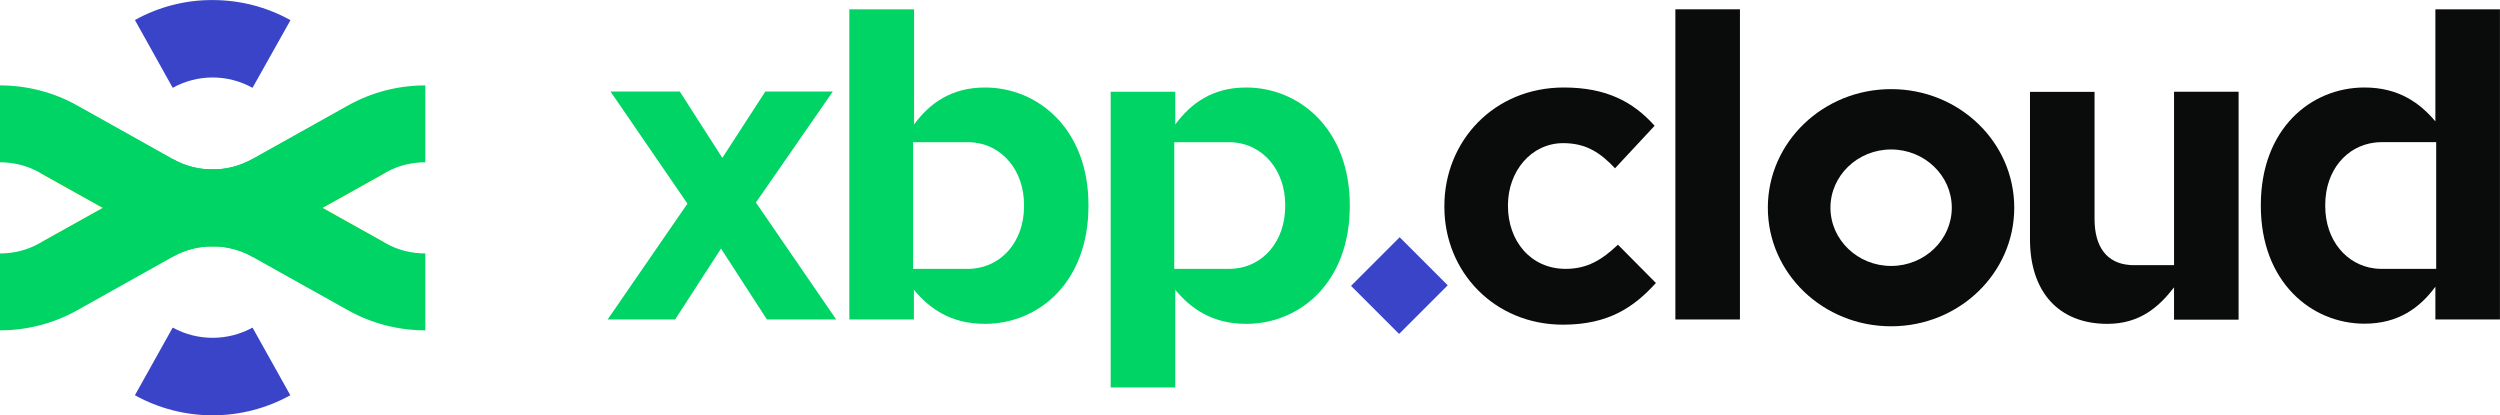
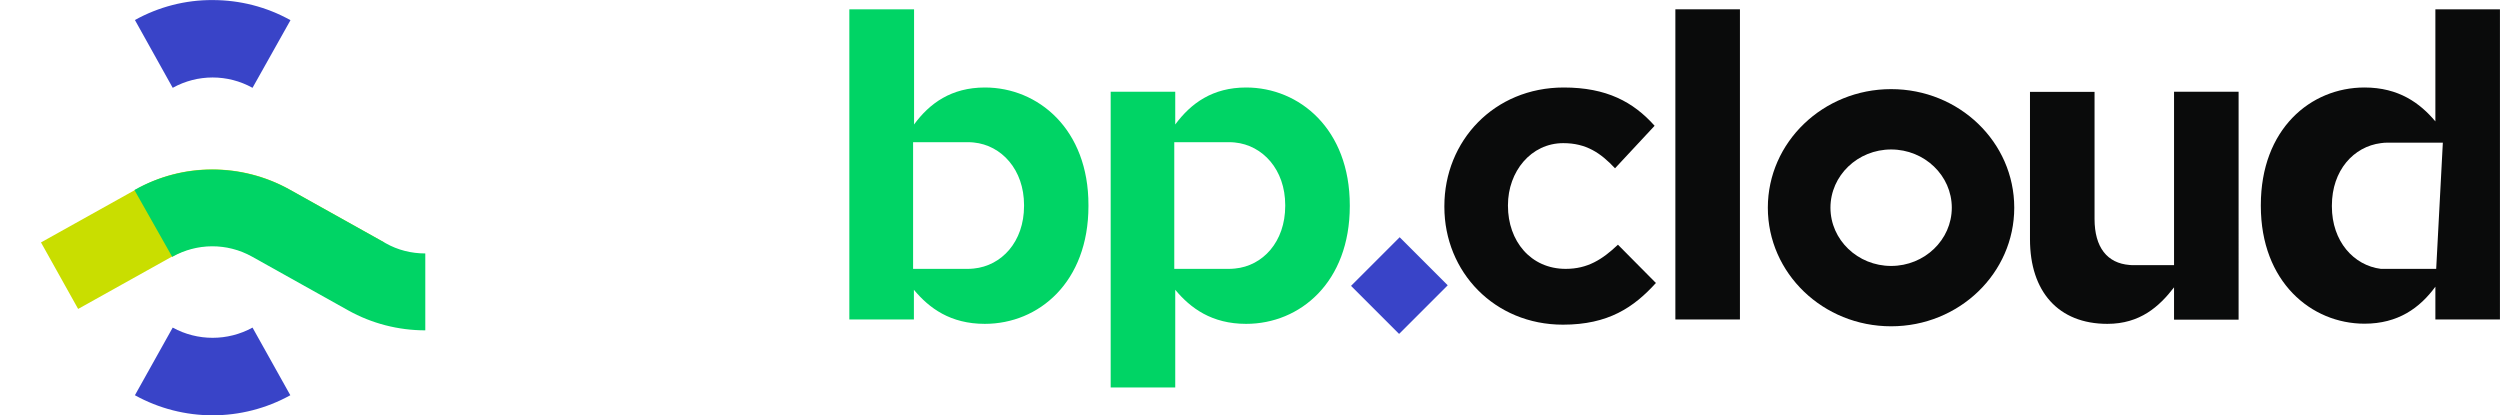
<svg xmlns="http://www.w3.org/2000/svg" version="1.1" id="Livello_1" x="0px" y="0px" viewBox="0 0 1541.1 256" style="enable-background:new 0 0 1541.1 256;" xml:space="preserve">
  <style type="text/css">
	.st0{fill:#00D465;}
	.st1{fill:#3944C8;}
	.st2{fill:#0A0B0B;}
	.st3{fill:#C9DE00;}
</style>
  <g id="Raggruppa_126" transform="translate(-250.435 -231.861)">
-     <path id="Tracciato_57" class="st0" d="M716.4,356.7l47.4-68.4h-41.6l-26.5,40.9l-26.2-40.9h-42.7l47.4,69.1L625,428.8h41.6   l28.3-43.7l28.3,43.7h42.7L716.4,356.7z" />
    <path id="Tracciato_58" class="st0" d="M857.6,285.8c-20.7,0-34.1,9.7-43.7,22.8v-71H774v191.2h39.8v-18.3   c9.4,11.3,22.5,21,43.7,21c33.3,0,63.9-25.7,63.9-72.6v-0.5C921.5,311.4,890.3,285.8,857.6,285.8 M881.7,358.8   c0,22.2-13.9,36.9-31,38.6c-1.1,0.1-2.2,0.2-3.3,0.2h-34.1v-78.1h34.1c1.1,0,2.2,0.1,3.3,0.2c17.1,1.7,31,16.7,31,38.6L881.7,358.8   z" />
    <path id="Tracciato_59" class="st0" d="M1018.6,285.8c-20.7,0-34,9.7-43.7,22.8v-20.2h-39.8v182.3h39.8v-60.2   c9.4,11.3,22.5,21,43.7,21c33.3,0,63.9-25.7,63.9-72.6v-0.5C1082.5,311.4,1051.4,285.8,1018.6,285.8 M1042.7,358.8   c0,22.2-13.9,37-31,38.6c-1.1,0.1-2.2,0.2-3.3,0.2h-34.1v-78.1h34.1c1.1,0,2.2,0.1,3.3,0.2c17.1,1.7,31,16.7,31,38.6L1042.7,358.8z   " />
    <rect id="Rettangolo_205" x="1092" y="386.9" transform="matrix(0.707 -0.707 0.707 0.707 37.684 906.581)" class="st1" width="42.4" height="41.9" />
    <path id="Tracciato_60" class="st2" d="M1247.8,382.7c-9.7,9.2-18.8,14.9-32.2,14.9c-21.7,0-35.6-17.3-35.6-38.8v-0.5   c0-20.7,14.2-38.2,34.1-38.2c14.1,0,23,6,31.9,15.5l24.4-26.2c-13.1-14.7-29.6-23.6-56-23.6c-43,0-73.6,33-73.6,73.1v0.5   c0,40.1,30.9,72.6,73.1,72.6c28,0,43.7-10.7,57.3-25.7L1247.8,382.7z" />
    <rect id="Rettangolo_206" x="1283.2" y="237.6" class="st2" width="39.8" height="191.2" />
    <path id="Tracciato_61" class="st2" d="M1590.6,288.4v106.9h-24.9c-0.9,0-1.8,0-2.6-0.1c-13.6-1.1-21.5-10.7-21.5-28.4v-78.3h-39.8   v90.9c0,32.2,17.5,52.1,47.7,52.1c20.2,0,32-10.7,41.1-22.5v19.9h39.8V288.4H1590.6z" />
-     <path id="Tracciato_62" class="st2" d="M1751.7,237.6v69.1c-9.4-11.2-22.5-20.9-43.7-20.9c-33.3,0-63.9,25.7-63.9,72.5v0.5   c0,46.9,31.2,72.6,63.9,72.6c20.7,0,34.1-9.7,43.7-22.8v20.2h39.8V237.6H1751.7z M1752.2,397.6h-34.1c-1.4,0-2.7-0.1-4.1-0.3   c-16.7-2.1-30.2-16.9-30.2-38.5v-0.5c0-21.8,13.5-36.4,30.2-38.5c1.4-0.2,2.7-0.3,4.1-0.3h34.1L1752.2,397.6z" />
+     <path id="Tracciato_62" class="st2" d="M1751.7,237.6v69.1c-9.4-11.2-22.5-20.9-43.7-20.9c-33.3,0-63.9,25.7-63.9,72.5v0.5   c0,46.9,31.2,72.6,63.9,72.6c20.7,0,34.1-9.7,43.7-22.8v20.2h39.8V237.6H1751.7z M1752.2,397.6h-34.1c-16.7-2.1-30.2-16.9-30.2-38.5v-0.5c0-21.8,13.5-36.4,30.2-38.5c1.4-0.2,2.7-0.3,4.1-0.3h34.1L1752.2,397.6z" />
    <path id="Tracciato_63" class="st2" d="M1416.2,286.8c-41.9,0-76,32.7-76,73.1s34,73.1,76,73.1c41.9,0,75.9-32.7,75.9-73.1   S1458.2,286.8,1416.2,286.8 M1416.2,395.8L1416.2,395.8c-20.6,0-37.4-16.1-37.4-35.9s16.8-35.9,37.4-35.9   c20.6,0,37.4,16.1,37.4,35.9S1436.8,395.8,1416.2,395.8" />
    <path id="Tracciato_64" class="st1" d="M381.5,231.9c16.8,0,33.3,4.2,48,12.4L406.1,286c-15.3-8.5-33.9-8.5-49.2,0l-23.3-41.8   C348.2,236.1,364.7,231.8,381.5,231.9" />
    <path id="Tracciato_65" class="st1" d="M406.1,433.8l23.3,41.7c-29.8,16.5-66,16.5-95.8,0l23.3-41.7   C372.2,442.2,390.8,442.2,406.1,433.8" />
    <path id="Tracciato_66" class="st3" d="M381.5,336.3c16.5,0,32.7,4.2,47.1,12.2l58.7,32.8l-22.9,41l-58.7-32.8   c-15-8.3-33.3-8.3-48.3,0l-58.8,32.8l-22.9-41l58.8-32.8C348.8,340.4,365,336.2,381.5,336.3" />
-     <path id="Tracciato_67" class="st3" d="M298.4,297.5l58.9,32.9c15.1,8.3,33.4,8.3,48.4,0l58.9-32.9l23,41.1l-58.9,32.9   c-29.3,16.3-65,16.3-94.4,0l-58.9-32.9L298.4,297.5z" />
    <path id="Tracciato_68" class="st0" d="M333.3,349c29.6-16.7,65.8-16.8,95.6-0.3l59.3,33.1c7.4,4.2,15.8,6.3,24.4,6.3v47.4   c-16.6,0-33-4.2-47.5-12.3L405.7,390c-15.3-8.5-33.9-8.4-49.1,0.2L333.3,349z" />
-     <path id="Tracciato_69" class="st0" d="M429.7,349c-29.6-16.7-65.8-16.8-95.6-0.3l-59.3,33.1c-7.4,4.2-15.8,6.3-24.4,6.3v47.4   c16.6,0,33-4.2,47.5-12.3l59.3-33.2c15.3-8.5,33.9-8.4,49.1,0.2L429.7,349z" />
-     <path id="Tracciato_70" class="st0" d="M333.3,371c29.6,16.7,65.8,16.8,95.6,0.3l59.3-33.1c7.4-4.2,15.8-6.3,24.4-6.3v-47.4   c-16.6,0-33,4.2-47.5,12.3L405.7,330c-15.3,8.5-33.9,8.4-49.1-0.2L333.3,371z" />
-     <path id="Tracciato_71" class="st0" d="M429.7,371c-29.6,16.7-65.8,16.8-95.6,0.3l-59.3-33.1c-7.4-4.2-15.8-6.3-24.4-6.3v-47.4   c16.6,0,33,4.2,47.5,12.3l59.3,33.2c15.3,8.5,33.9,8.4,49.1-0.2L429.7,371z" />
  </g>
</svg>